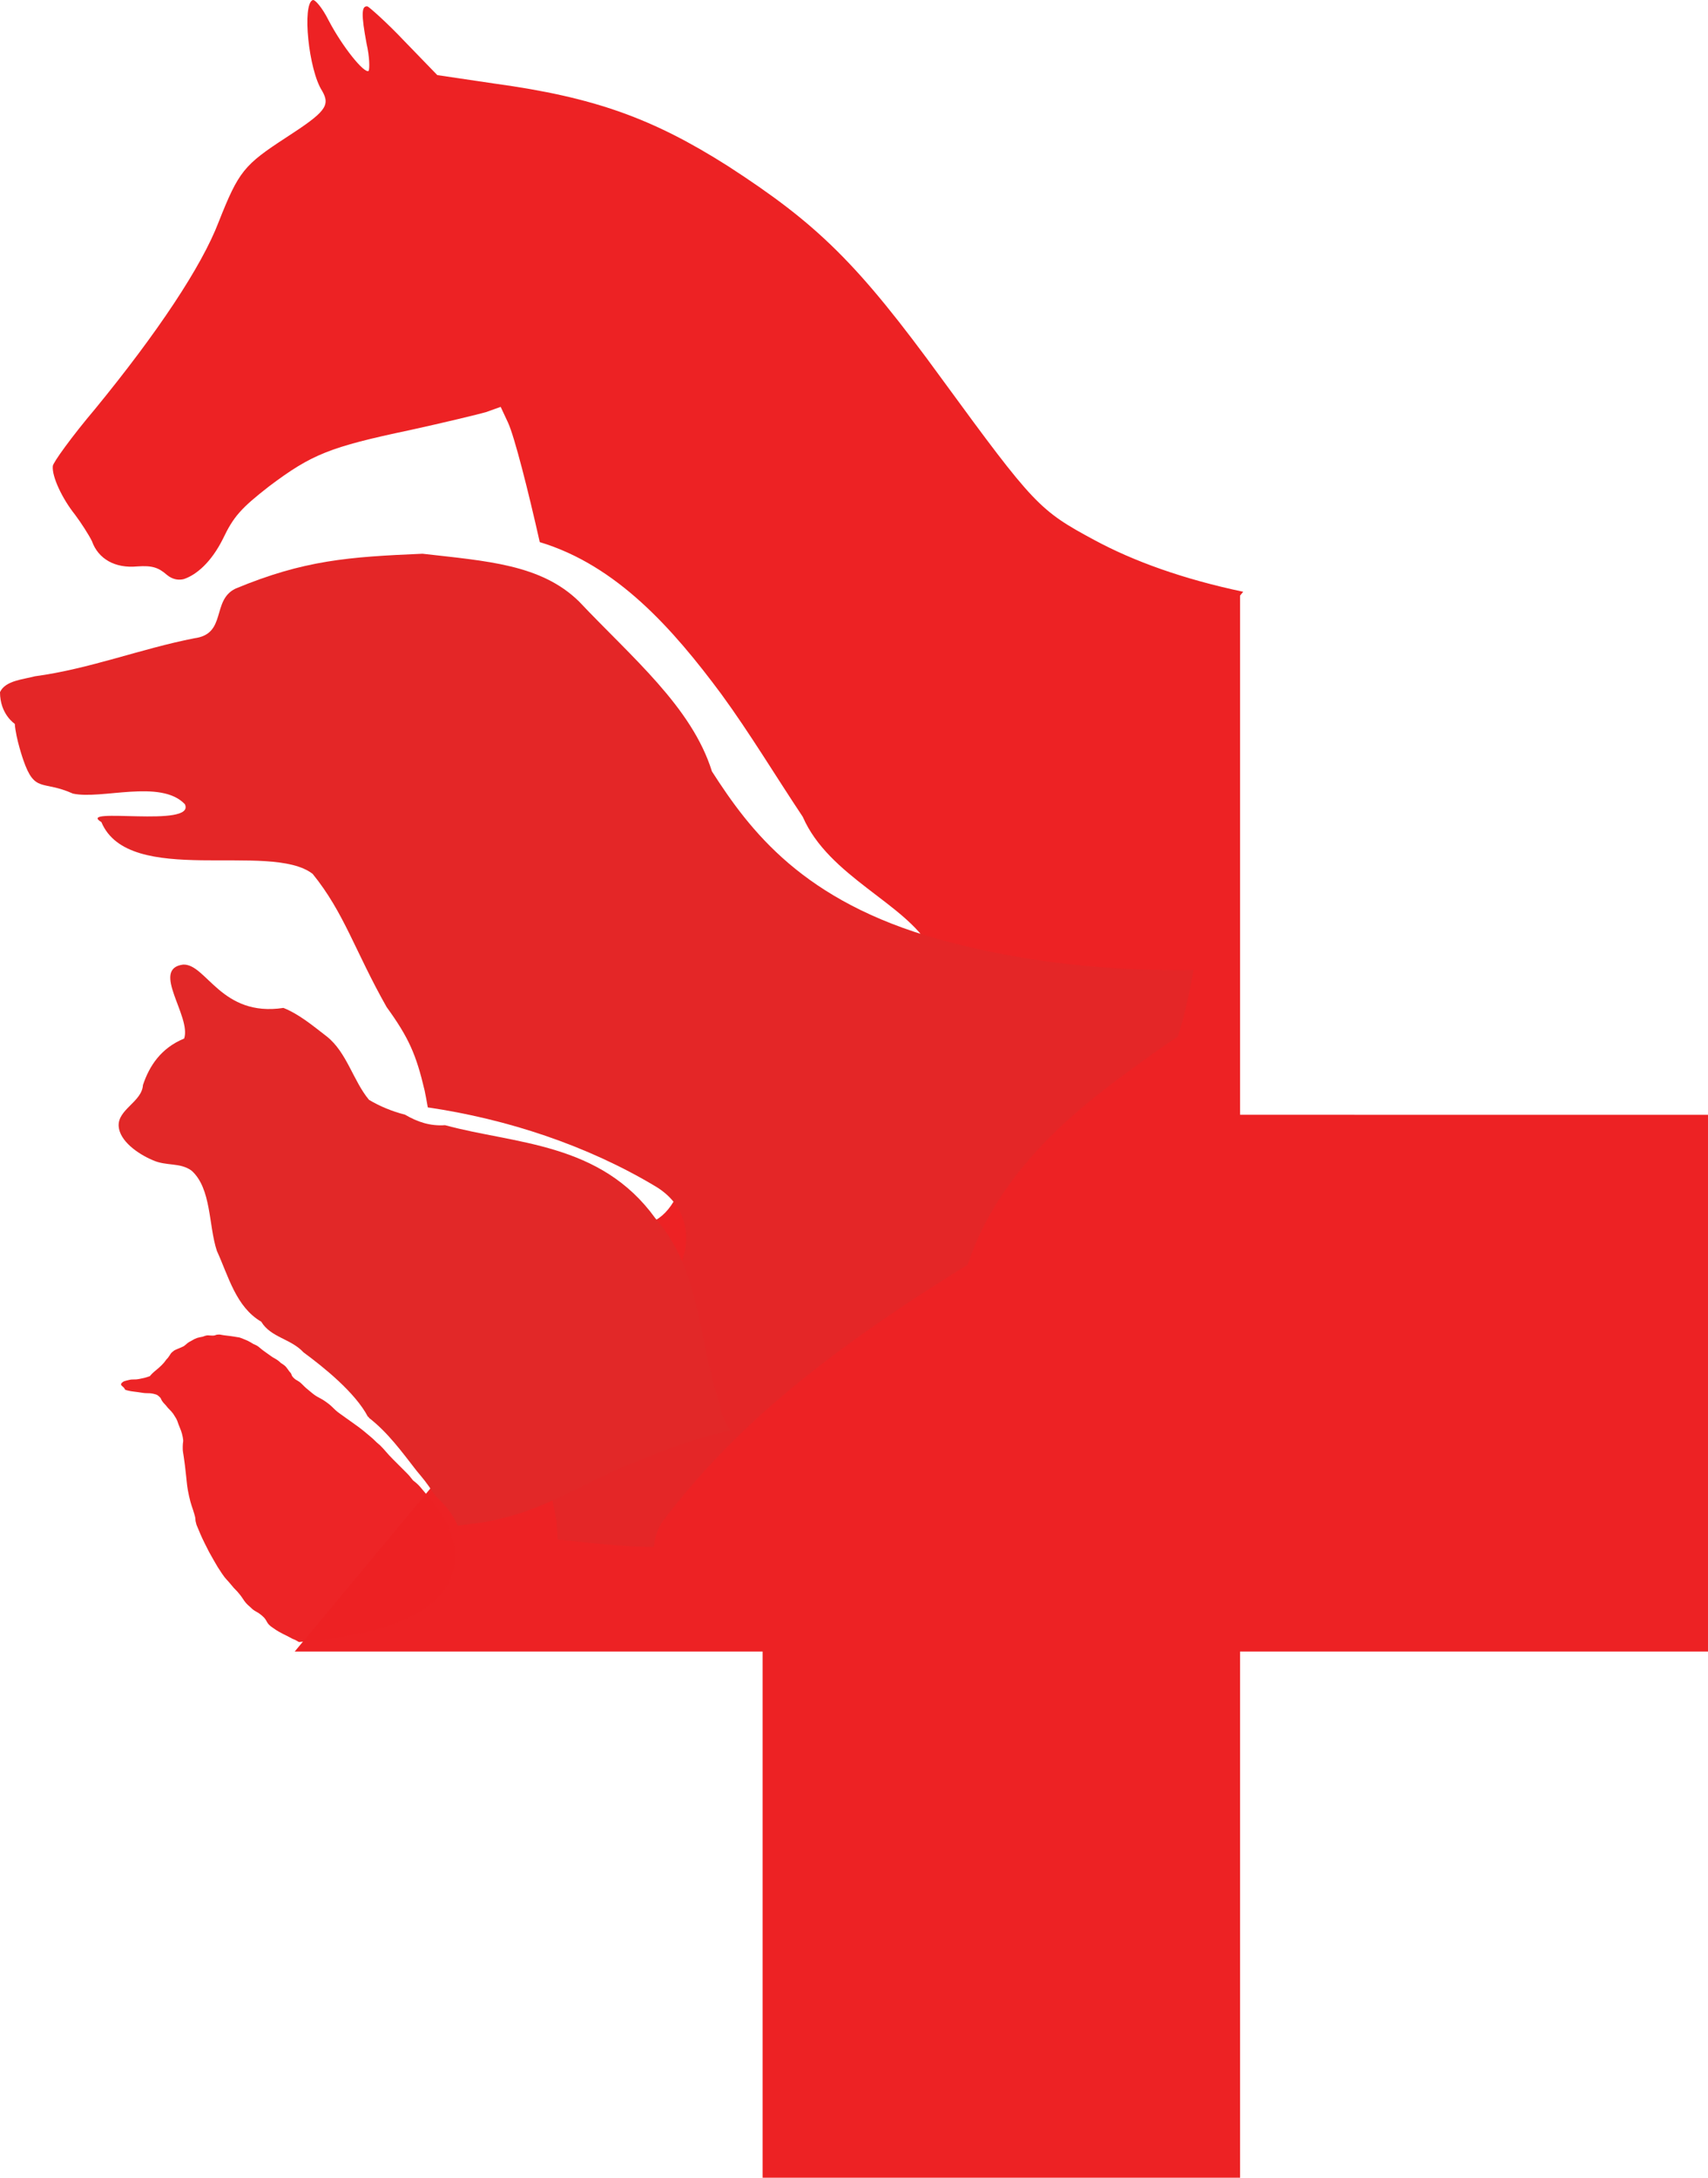
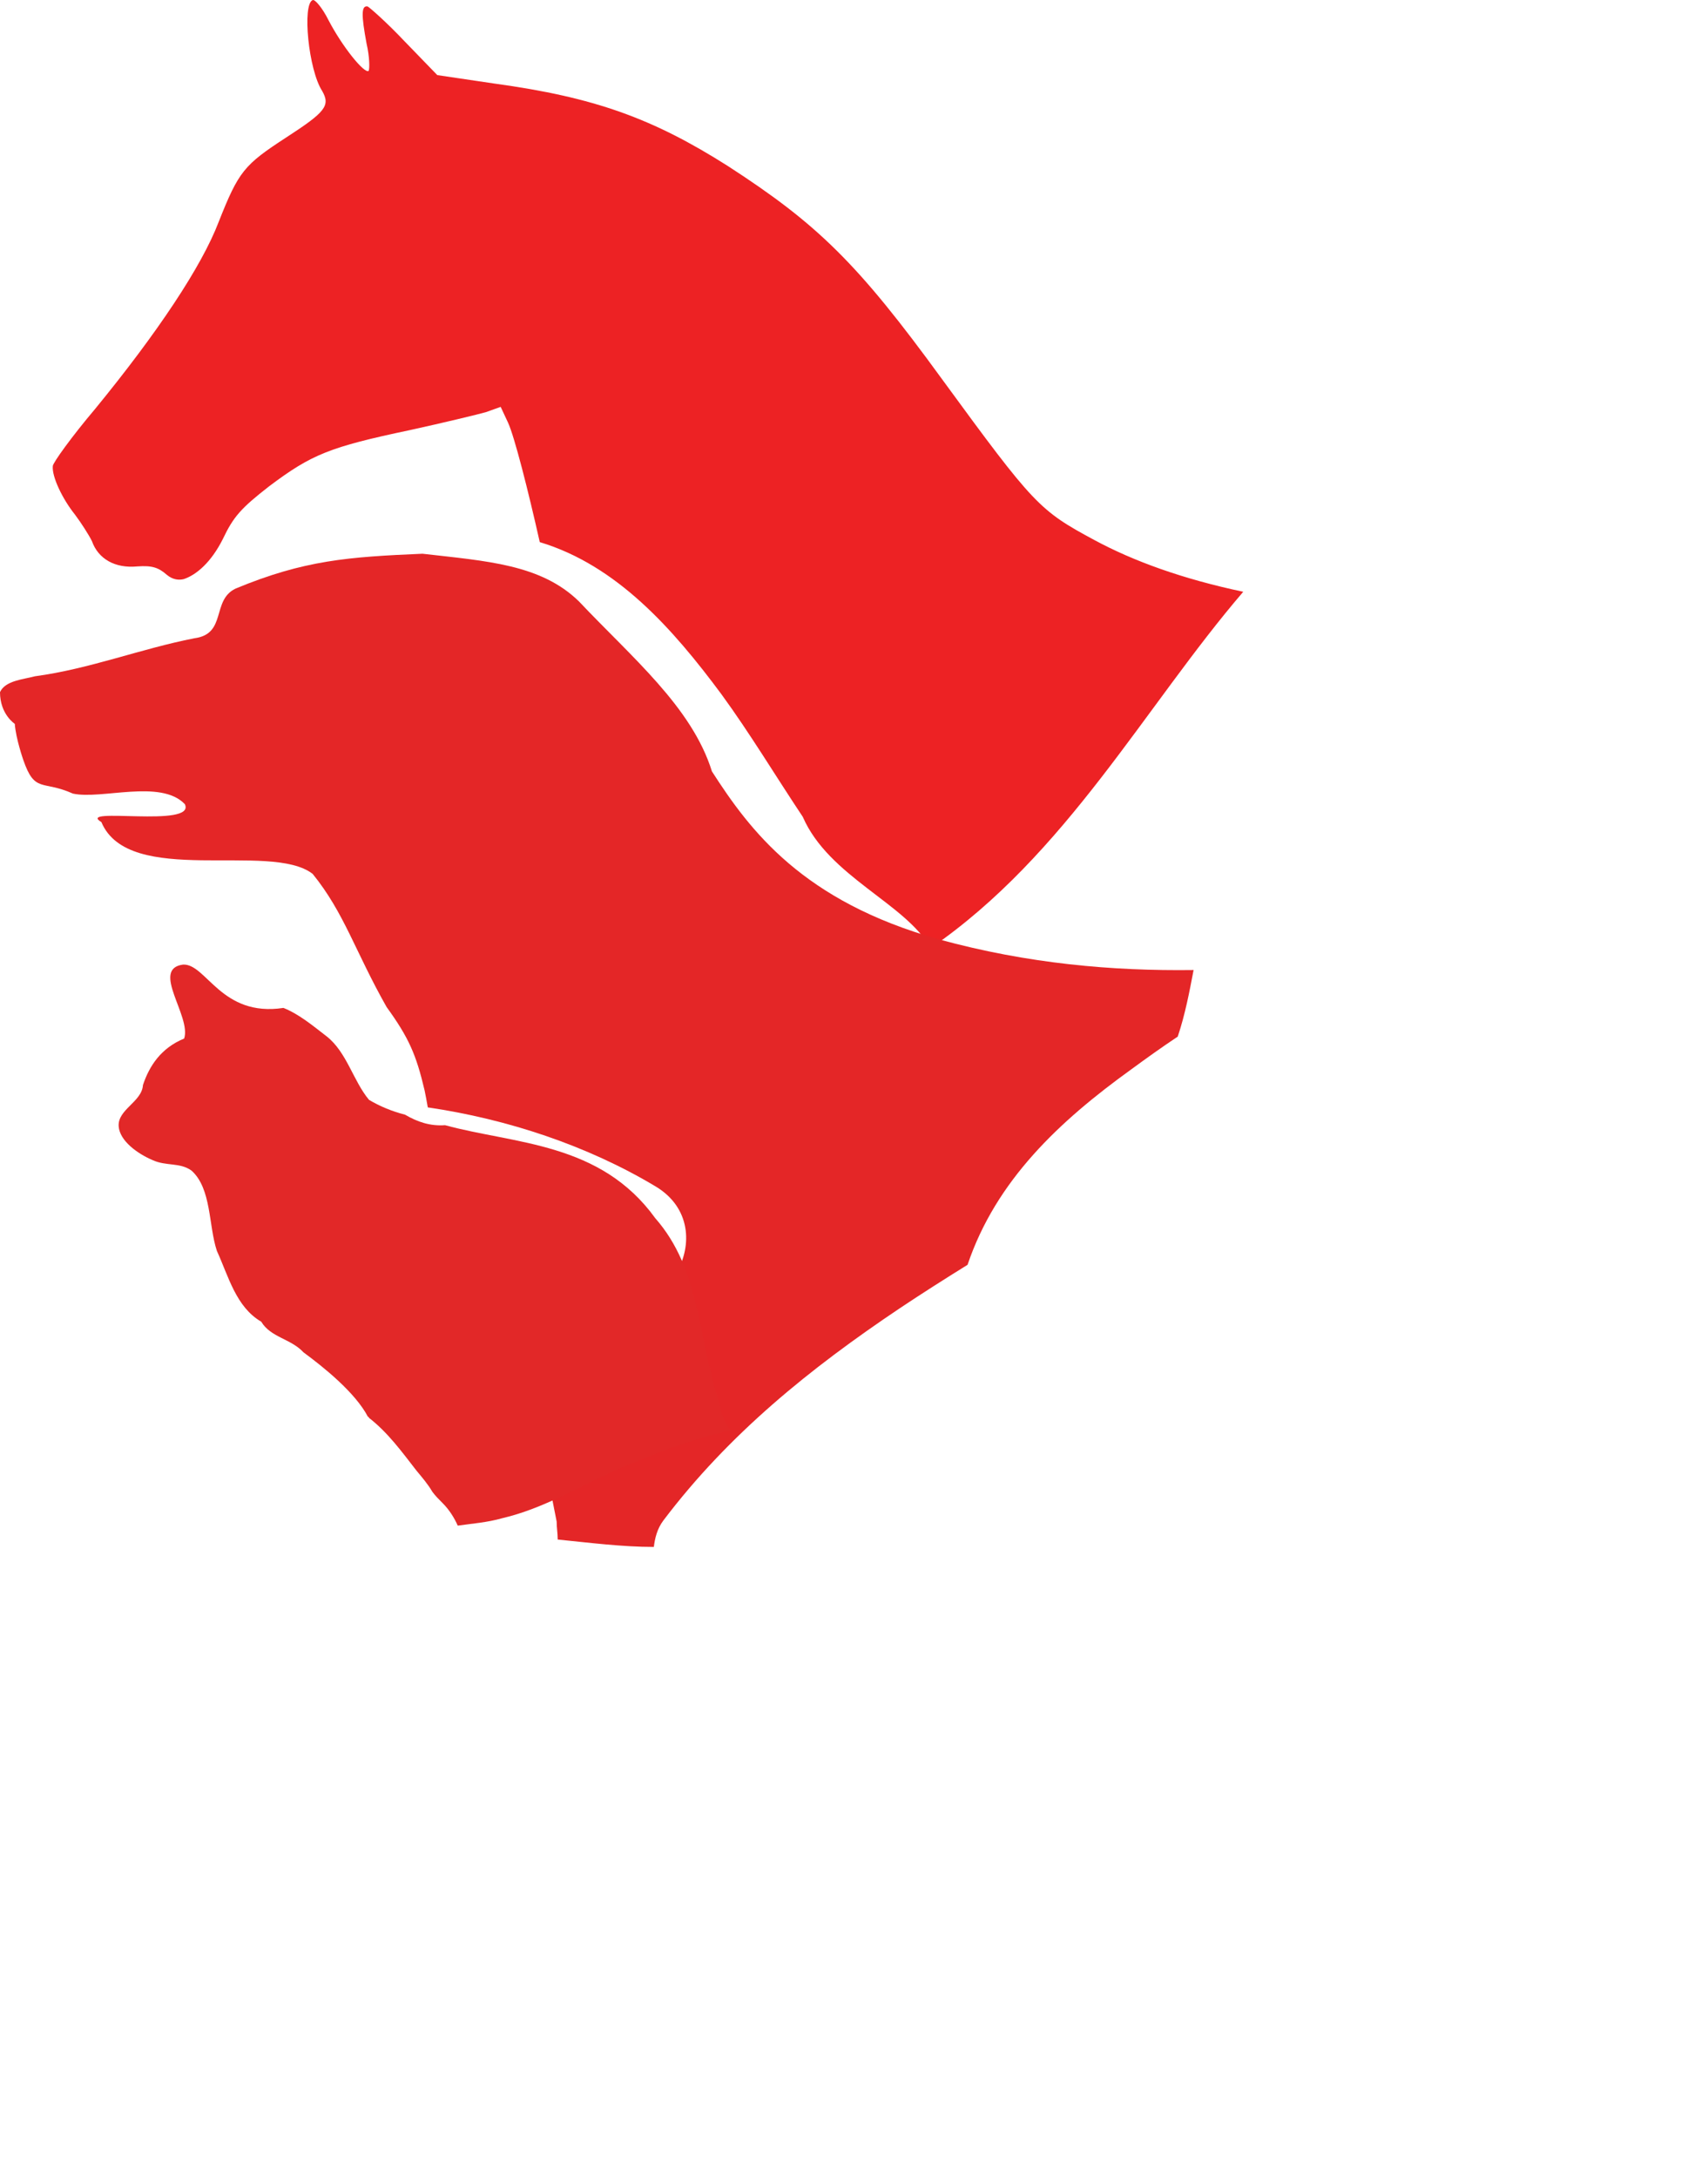
<svg xmlns="http://www.w3.org/2000/svg" version="1.1" viewBox="0 0 161.7 206.11" xml:space="preserve">
  <style type="text/css">
	.st0{fill:#ED2224;}
	.st1{fill:#E42627;}
	.st2{fill:#E22828;}
	.st3{fill:#ED2224;fill-opacity:0.985;}
</style>
  <g transform="translate(-56.3 -32.292)">
    <path class="st0" d="m159.9 83.4c-5.2-2.8-5.7-3.3-14.4-15.2-8-11-11.8-14.7-20.3-20.2-7.1-4.5-12.6-6.5-22.1-7.8l-5.4-0.8-3.1-3.2c-1.7-1.8-3.3-3.2-3.5-3.3-0.6-0.1-0.6 0.8-0.1 3.5 0.3 1.3 0.3 2.4 0.2 2.6-0.4 0.3-2.5-2.3-3.8-4.8-0.6-1.2-1.3-2-1.5-1.9-1 0.4-0.4 6.6 0.9 8.6 0.8 1.4 0.3 2-3.4 4.4-4 2.6-4.5 3.2-6.4 8-1.6 4.2-5.8 10.5-11.7 17.7-2.2 2.6-4 5.1-4 5.4-0.1 1 0.9 3.1 2.1 4.6 0.6 0.8 1.3 1.9 1.6 2.5 0.6 1.7 2.2 2.6 4.3 2.4 1.4-0.1 2 0.1 2.8 0.8 0.6 0.5 1.2 0.5 1.6 0.4 1.2-0.4 2.6-1.6 3.7-3.8 1-2.1 1.7-2.9 4.4-5 4-3 5.7-3.7 13.3-5.3 3.2-0.7 6.5-1.5 7.2-1.7l1.4-0.5 0.7 1.5c0.6 1.3 1.9 6.4 3 11.3 7.3 2.2 12.6 8.2 17.2 14.4 2.7 3.7 5.1 7.7 7.7 11.6 2.471 5.677 9.749 8.193 12.103 12.427 12.87-8.857 20.275-22.86 29.597-33.727-5.7-1.2-10.4-2.9-14.1-4.9z" fill="#ed2224" />
-     <path class="st0" d="m173.7 137.8v-49.443l-53.275 56.894c0 0.1-0.1 0.2-0.1 0.3-0.6 1.2-1.4 2-2.3 2.4l-33.825 40.65h44.3v49.8h45.2v-49.8h44.3v-50.8z" fill="#ed2224" />
    <g fill="#ed2224">
      <g transform="matrix(-1,0,0,1,874,0)" fill="#ed2224">
        <path class="st1" d="m728.8 121.2c12.9-3.6 17.9-10.3 21.5-15.9 1.9-6.1 7.6-10.8 12.6-16.1 3.6-3.5 8.7-3.8 14.8-4.5 7 0.3 11.2 0.6 17.7 3.3 2.3 1.1 0.8 4.3 3.9 4.7 5.1 1 9.9 2.9 15.1 3.6 1.1 0.3 2.8 0.4 3.3 1.5 0 2.1-1.4 3-1.4 3-0.1 1.4-0.8 3.4-0.8 3.4-1.1 3.2-1.8 1.9-4.7 3.2-2.7 0.6-8.3-1.4-10.6 1-1.1 2.3 10.4 0.2 7.9 1.7-2.6 6.2-16 1.8-20 4.9-3 3.7-4 7.3-7 12.6-2.1 2.9-2.8 4.5-3.6 7.9-0.1 0.5-0.2 1-0.3 1.6-7.5 1.1-15.1 3.6-21.6 7.5-6.6 4-0.6 14.3 6.1 10.4 4.2-2.5 9.2-4.6 14.1-5.6-0.6 3.2-1.8 6.2-4.4 8.9-3.9 5.5-5.2 11.8-6.4 18 0 0.6-0.1 1.1-0.1 1.7-3 0.3-6.1 0.7-9.1 0.7-0.1-0.8-0.3-1.7-0.9-2.5-6.2-8.2-13.9-14.4-22.4-20.1-2.1-1.4-4.3-2.8-6.4-4.1-2.7-8-8.7-13.6-15.5-18.5-1.5-1.1-2.9-2.1-4.4-3.1-0.7-2.1-1.1-4.2-1.5-6.3 7.7 0.1 15.7-0.6 24.1-2.9z" fill="#ed2224" />
      </g>
    </g>
    <g transform="translate(-26.866,-37.115)" fill="#ed2224">
      <path class="st2" d="m151.3 202.3c-2.1-6.4-1.8-12.7-6.1-17.6-5.2-7.2-13.3-7-19.9-8.8-1.4 0.1-2.6-0.3-3.8-1-1.2-0.3-2.4-0.8-3.4-1.4-1.5-1.8-2.1-4.5-4-6-1.3-1-2.6-2.1-4.1-2.7-5.9 0.9-7.3-4.2-9.5-4.1-3.1 0.4 0.8 4.9 0.1 7-2.2 0.9-3.3 2.6-3.9 4.4-0.1 1.6-2.4 2.3-2.3 3.9 0.1 1.4 1.8 2.6 3.2 3.2 1.3 0.6 2.6 0.2 3.7 1 1.9 1.7 1.6 5.2 2.4 7.6 1.1 2.4 1.8 5.3 4.2 6.7 0.9 1.5 2.8 1.6 4 2.9 1.9 1.4 4.9 3.8 6.1 6.1 0 0 0.1 0 0.1 0.1 1.8 1.4 3.1 3.2 4.5 5 0.5 0.6 1.1 1.3 1.5 2 0.3 0.4 0.6 0.7 1 1.1 0.6 0.6 1.1 1.4 1.4 2.1 1.4-0.2 2.8-0.3 4.2-0.7 3.9-0.9 7.5-3.1 11.1-4.7 3.1-1.3 6.8-2.8 10.5-3.6-0.5-0.8-0.9-1.6-1-2.5z" fill="#ed2224" />
    </g>
    <g transform="translate(0,-280)">
-       <path class="st3" d="m72 445.3c0.3 0.4 0.4 0.4 0.7 0.8 0.3 0.5 0.3 0.4 0.5 1 0.2 0.5 0.3 0.7 0.4 1.2s0 0.4 0 0.9 0 0.3 0.1 1 0.1 0.7 0.2 1.6 0.1 1.2 0.3 2.1 0.3 1 0.5 1.7 0 0.3 0.2 1c0.3 0.7 0.4 1 0.8 1.8s0.4 0.8 0.8 1.5 0.4 0.7 0.8 1.3 0.5 0.6 0.9 1.1 0.4 0.4 0.8 0.9 0.4 0.7 1 1.2c0.5 0.5 0.5 0.3 1.1 0.8s0.3 0.7 1.1 1.2c0.7 0.5 1.1 0.6 1.8 1 0.3 0.1 0.4 0.2 0.6 0.3 19.005-1.442 14.607-10.327 13.7-11.8-0.4-0.6-0.3-0.5-0.8-1.2-0.5-0.6-0.6-0.7-1.1-1.3s-0.5-0.6-1-1c-0.4-0.5-0.3-0.4-0.8-0.9l-1.1-1.1c-0.6-0.6-0.7-0.8-1.2-1.3-0.6-0.5-0.4-0.4-1-0.9s-0.7-0.6-1.4-1.1l-1.4-1c-0.7-0.5-0.6-0.6-1.3-1.1s-0.8-0.4-1.4-0.9-0.5-0.4-0.9-0.8-0.5-0.3-0.8-0.6-0.1-0.3-0.4-0.6c-0.3-0.4-0.3-0.5-0.8-0.8-0.4-0.4-0.6-0.4-1-0.7s-0.3-0.2-0.7-0.5-0.4-0.4-0.9-0.6c-0.5-0.3-0.5-0.3-1-0.5s-0.3-0.1-0.8-0.2c-0.6-0.1-0.9-0.1-1.4-0.2-0.5 0-0.3 0.1-0.7 0.1s-0.4-0.1-0.9 0.1c-0.5 0.1-0.6 0.1-1.1 0.4-0.4 0.2-0.3 0.2-0.7 0.5-0.4 0.2-0.5 0.2-0.9 0.4-0.4 0.3-0.3 0.3-0.6 0.7-0.3 0.3-0.2 0.3-0.6 0.7s-0.6 0.5-0.9 0.8-0.1 0.2-0.4 0.3-0.3 0.1-0.8 0.2-0.6 0-1 0.1-0.5 0.1-0.7 0.3c-0.1 0.2 0 0.2 0.2 0.4s0 0.2 0.4 0.3 0.7 0.1 1.3 0.2 0.6 0 1.1 0.1c0.4 0.1 0.4 0.1 0.7 0.4 0.1 0.2 0.1 0.3 0.5 0.7z" fill="#ed2224" fill-opacity=".985" />
-     </g>
+       </g>
  </g>
</svg>